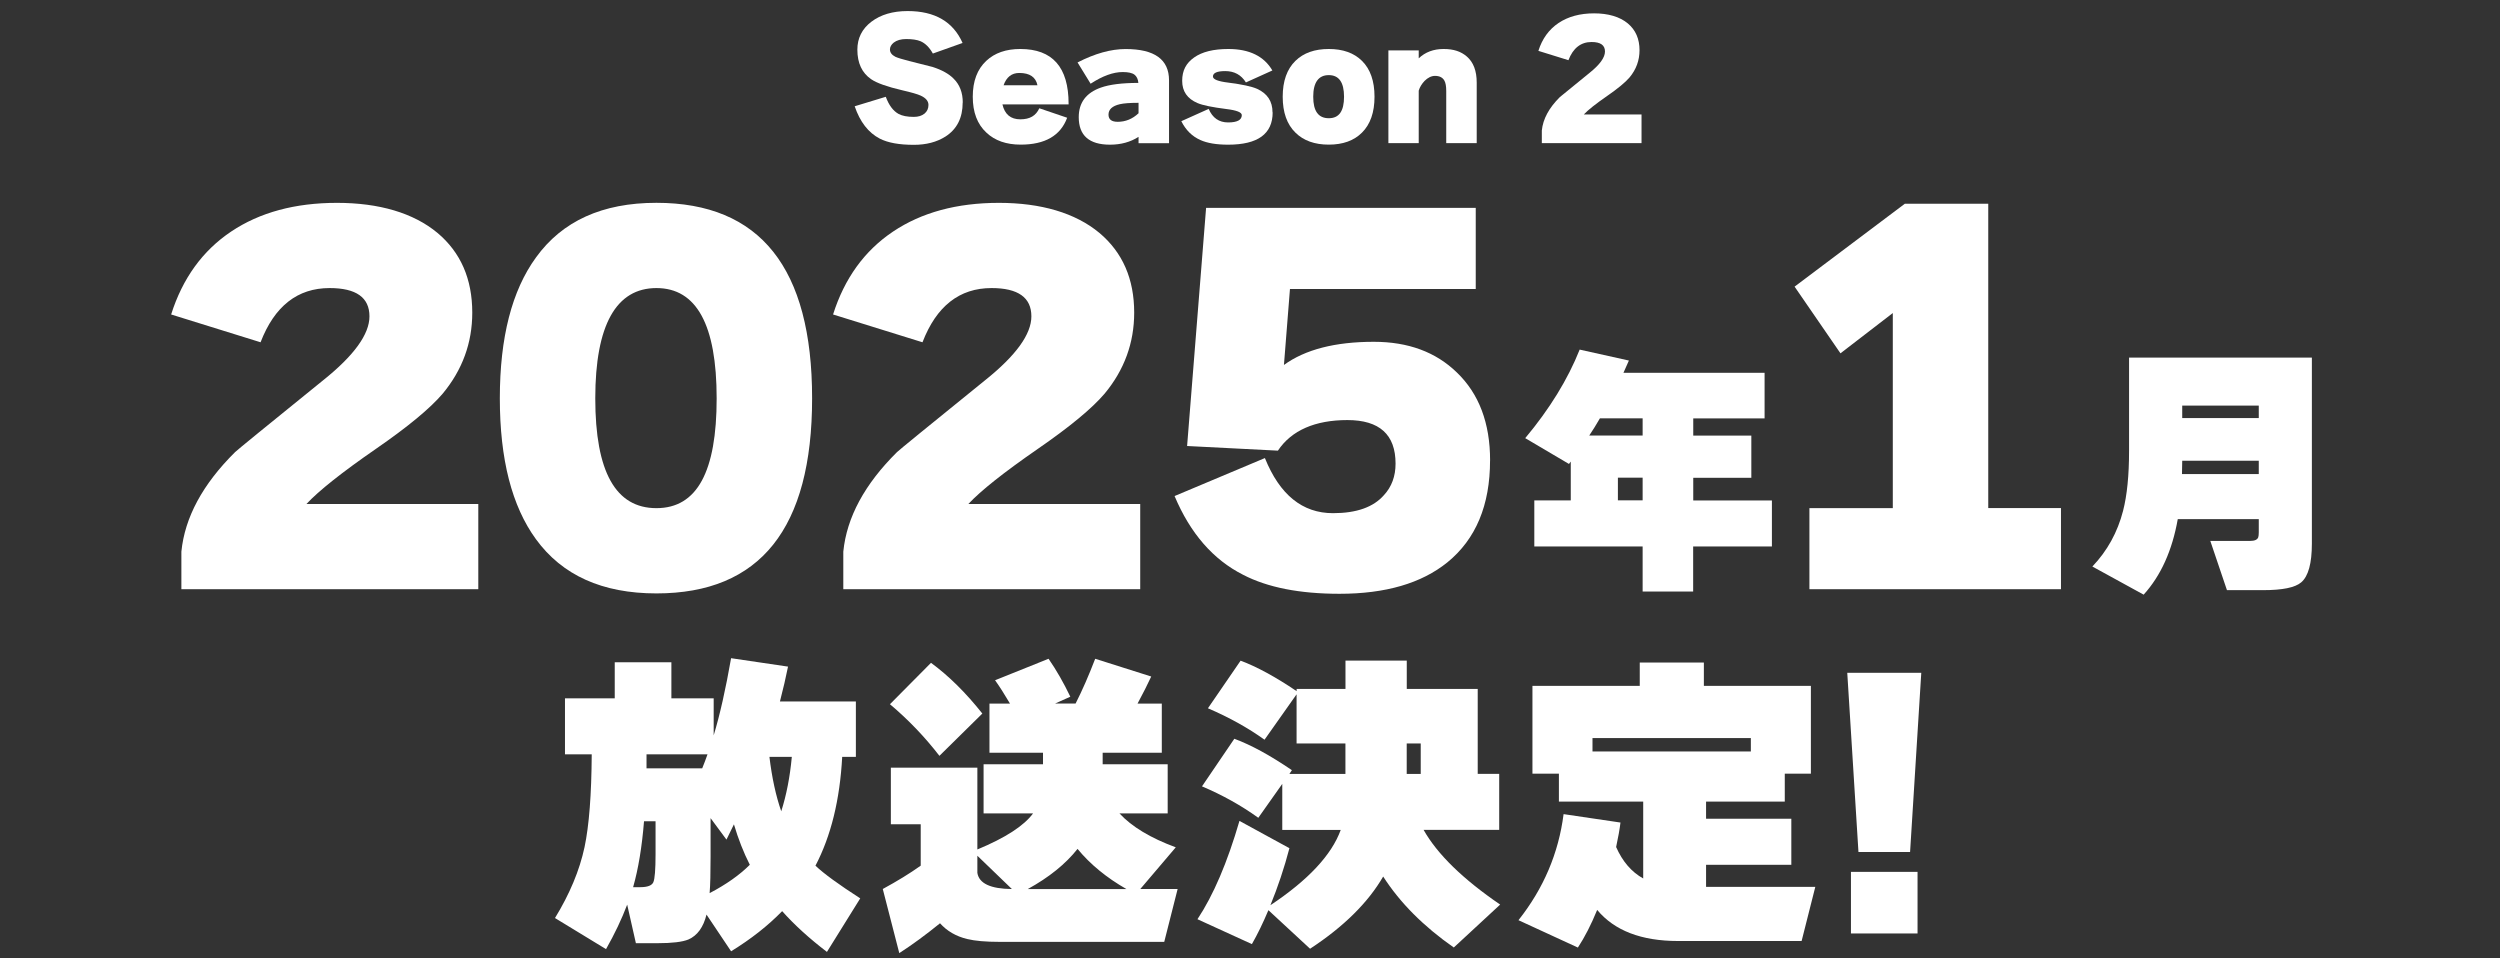
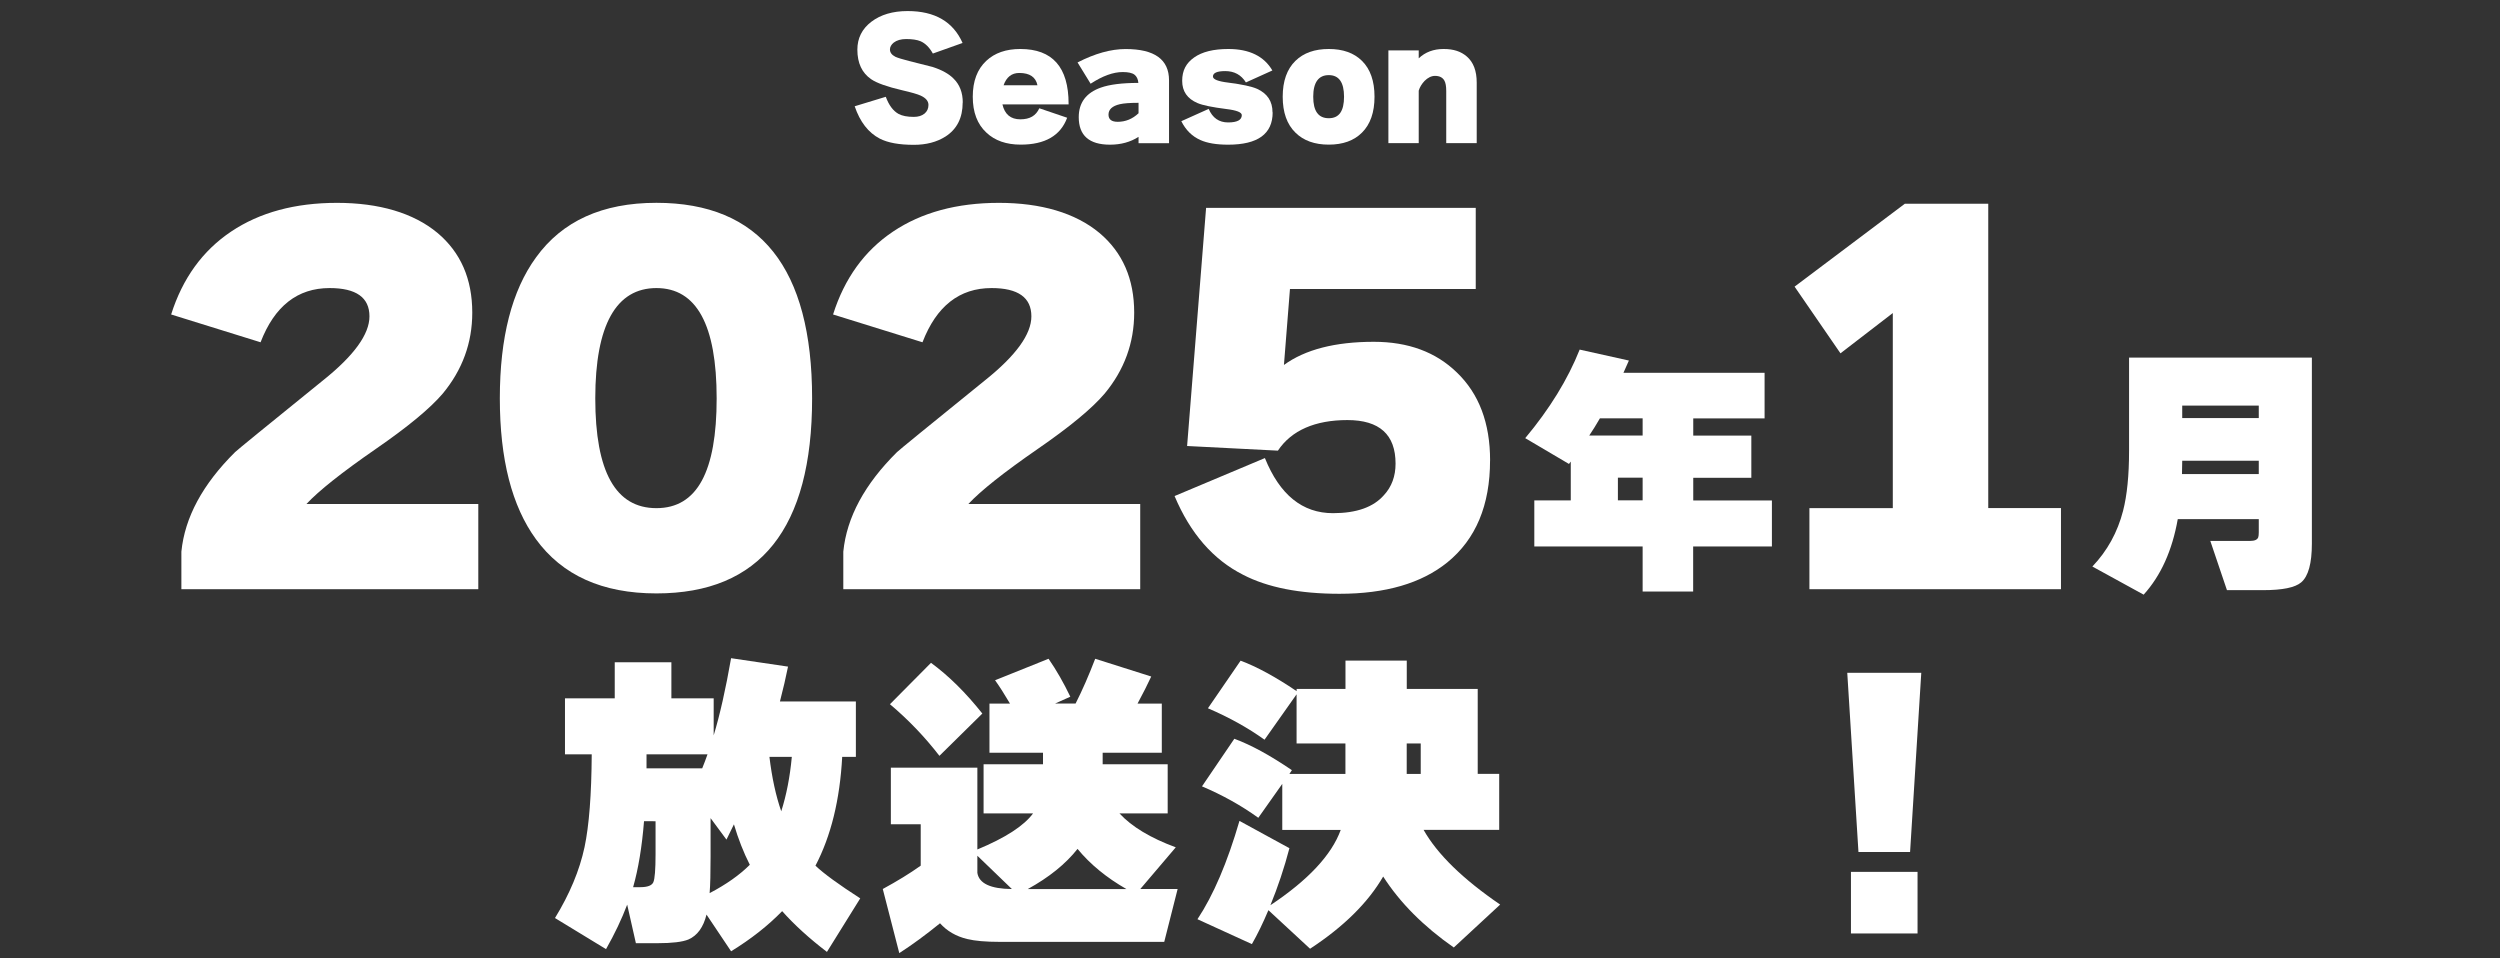
<svg xmlns="http://www.w3.org/2000/svg" id="_レイヤー_2" data-name="レイヤー 2" viewBox="0 0 522.53 200.32">
  <rect x="0" y="0" width="522.53" height="200.32" fill="#333333" stroke="none" />
  <defs>
    <style>
      .cls-1 {
        fill: none;
      }

      .cls-1, .cls-2 {
        stroke-width: 0px;
      }

      .cls-2 {
        fill: #fff;
      }
    </style>
  </defs>
  <g id="_トップ" data-name="トップ">
    <g id="onair_04">
-       <rect class="cls-1" y="2.67" width="522.53" height="30.44" />
      <g>
        <path class="cls-2" d="m201.21,21.43c0,3.21-1.2,5.58-3.61,7.12-1.82,1.15-4.02,1.72-6.6,1.72-3.06,0-5.43-.43-7.12-1.3-2.38-1.24-4.13-3.49-5.24-6.76l6.5-1.98c.65,1.76,1.54,2.95,2.67,3.58.76.41,1.82.62,3.19.62.93,0,1.67-.23,2.23-.68.55-.46.83-1.06.83-1.82,0-.8-.54-1.45-1.63-1.95-.65-.3-1.93-.67-3.84-1.11-3.17-.74-5.33-1.51-6.5-2.31-1.93-1.32-2.89-3.38-2.89-6.18,0-2.41.98-4.35,2.93-5.84,1.95-1.48,4.48-2.23,7.58-2.23,5.68,0,9.51,2.22,11.48,6.67l-6.21,2.21c-.71-1.28-1.57-2.13-2.57-2.57-.72-.3-1.71-.46-2.99-.46-1.11,0-1.98.25-2.63.75-.52.43-.78.91-.78,1.43,0,.63.38,1.14,1.14,1.53.48.22,1.43.51,2.86.88,3.14.78,4.78,1.19,4.91,1.24,1.95.63,3.41,1.44,4.39,2.44,1.28,1.26,1.92,2.93,1.92,5.01Z" />
        <path class="cls-2" d="m223.34,21.82h-13.82c.48,2.08,1.72,3.12,3.74,3.12s3.27-.77,3.97-2.31l5.82,1.98c-1.39,3.75-4.63,5.62-9.72,5.62-2.99,0-5.38-.83-7.15-2.5-1.91-1.76-2.86-4.26-2.86-7.51s.94-5.75,2.83-7.51c1.76-1.65,4.13-2.47,7.12-2.47,6.72,0,10.08,3.82,10.08,11.44v.13Zm-13.59-4h7.09c-.35-1.71-1.62-2.57-3.8-2.57-1.58,0-2.68.86-3.28,2.57Z" />
        <path class="cls-2" d="m237.96,28.61c-1.69,1.08-3.67,1.63-5.95,1.63-4.36,0-6.54-1.92-6.54-5.75,0-3.03,1.54-5.09,4.62-6.18,1.82-.65,4.43-.98,7.84-.98-.06-.78-.34-1.35-.81-1.72-.48-.37-1.3-.55-2.47-.55-1.97,0-4.21.81-6.7,2.44l-2.73-4.45c3.62-1.86,6.97-2.8,10.05-2.8,6.05,0,9.07,2.18,9.07,6.54v13.14h-6.37v-1.3Zm0-7.12c-1.78,0-3.08.1-3.9.29-1.58.37-2.37,1.09-2.37,2.18,0,1,.64,1.5,1.92,1.5,1.65,0,3.1-.6,4.36-1.79v-2.18Z" />
        <path class="cls-2" d="m266,23.48c0,4.51-3.1,6.76-9.3,6.76-2.43,0-4.37-.32-5.82-.98-1.71-.76-3.04-2.07-3.97-3.93l5.72-2.57c.8,1.89,2.16,2.83,4.06,2.83s2.86-.51,2.86-1.53c0-.58-1.07-1.01-3.22-1.27-2.93-.37-4.93-.78-6.02-1.24-2.15-.91-3.22-2.46-3.22-4.65s.83-3.71,2.5-4.89c1.67-1.18,4.05-1.77,7.15-1.77,4.38,0,7.45,1.5,9.2,4.49l-5.53,2.5c-.98-1.58-2.42-2.37-4.32-2.37-1.71,0-2.57.38-2.57,1.14,0,.59,1.07,1.01,3.22,1.27,2.88.37,4.89.8,6.01,1.3,2.15.98,3.22,2.61,3.22,4.91Z" />
        <path class="cls-2" d="m287.29,20.22c0,3.27-.88,5.78-2.63,7.51-1.67,1.67-3.98,2.5-6.93,2.5s-5.27-.83-6.96-2.5c-1.78-1.73-2.67-4.24-2.67-7.51s.89-5.78,2.67-7.51c1.69-1.65,4.01-2.47,6.96-2.47s5.26.82,6.93,2.47c1.76,1.73,2.63,4.24,2.63,7.51Zm-6.37,0c0-3.01-1.06-4.52-3.19-4.52s-3.25,1.51-3.25,4.52,1.08,4.49,3.25,4.49,3.19-1.5,3.19-4.49Z" />
        <path class="cls-2" d="m308.65,29.91h-6.37v-10.89c0-1-.13-1.72-.39-2.18-.37-.65-1.02-.98-1.95-.98-.76,0-1.5.36-2.21,1.07-.58.63-.99,1.3-1.2,2.02v10.96h-6.34V10.53h6.34v1.66c1.37-1.3,3.1-1.95,5.2-1.95s3.63.52,4.84,1.56c1.39,1.19,2.08,3.01,2.08,5.46v12.65Z" />
-         <path class="cls-2" d="m343.1,29.91h-20.84v-2.63c.24-2.41,1.5-4.74,3.77-6.99.13-.13,2.19-1.81,6.18-5.04,2.17-1.73,3.25-3.23,3.25-4.49,0-1.32-.93-1.98-2.8-1.98-2.25,0-3.87,1.27-4.84,3.8l-6.28-1.95c.8-2.54,2.21-4.48,4.21-5.82,2-1.34,4.48-2.02,7.43-2.02s5.37.7,7.06,2.11c1.63,1.37,2.44,3.23,2.44,5.59,0,2.12-.69,4.02-2.08,5.69-.89,1.04-2.45,2.33-4.68,3.87-2.38,1.65-4.01,2.94-4.88,3.87h12.06v5.98Z" />
      </g>
      <g>
        <path class="cls-2" d="m99.98,123.15h-62.07v-7.84c.71-7.17,4.45-14.1,11.23-20.82.39-.39,6.52-5.39,18.4-15.01,6.46-5.16,9.68-9.62,9.68-13.36,0-3.94-2.78-5.91-8.33-5.91-6.71,0-11.52,3.78-14.43,11.33l-18.69-5.81c2.39-7.55,6.57-13.33,12.54-17.33,5.97-4,13.35-6,22.13-6s15.98,2.1,21.01,6.29c4.84,4.07,7.26,9.62,7.26,16.66,0,6.33-2.07,11.98-6.2,16.95-2.65,3.1-7.3,6.94-13.94,11.52-7.1,4.91-11.94,8.75-14.52,11.52h35.92v17.82Z" />
        <path class="cls-2" d="m169.74,83.26c0,27.18-10.85,40.77-32.54,40.77-11.3,0-19.69-3.78-25.18-11.33-5.04-6.91-7.55-16.72-7.55-29.44s2.52-22.53,7.55-29.44c5.49-7.62,13.88-11.43,25.18-11.43,21.69,0,32.54,13.62,32.54,40.86Zm-19.95,0c0-15.36-4.2-23.05-12.59-23.05s-12.78,7.68-12.78,23.05,4.26,22.95,12.78,22.95,12.59-7.65,12.59-22.95Z" />
        <path class="cls-2" d="m238.33,123.15h-62.07v-7.84c.71-7.17,4.45-14.1,11.23-20.82.39-.39,6.52-5.39,18.4-15.01,6.46-5.16,9.68-9.62,9.68-13.36,0-3.94-2.78-5.91-8.33-5.91-6.71,0-11.52,3.78-14.43,11.33l-18.69-5.81c2.39-7.55,6.57-13.33,12.54-17.33,5.97-4,13.35-6,22.13-6s15.98,2.1,21.01,6.29c4.84,4.07,7.26,9.62,7.26,16.66,0,6.33-2.07,11.98-6.2,16.95-2.65,3.1-7.3,6.94-13.94,11.52-7.1,4.91-11.94,8.75-14.52,11.52h35.92v17.82Z" />
        <path class="cls-2" d="m311.44,96.23c0,9.36-2.97,16.46-8.91,21.3-5.42,4.39-12.94,6.58-22.56,6.58-8.33,0-15.04-1.32-20.14-3.97-6.26-3.16-11.04-8.65-14.33-16.46l18.88-7.94c3.1,7.68,7.84,11.52,14.24,11.52,4.91,0,8.46-1.26,10.65-3.78,1.61-1.74,2.42-3.94,2.42-6.58,0-6.07-3.36-9.1-10.07-9.1s-11.68,2.13-14.52,6.39l-18.98-.97,3.97-49.77h56.36v16.95h-38.83l-1.26,15.88c4.45-3.23,10.71-4.84,18.79-4.84,7.17,0,12.94,2.13,17.33,6.39,4.65,4.45,6.97,10.59,6.97,18.4Z" />
        <path class="cls-2" d="m370.33,114.22h-16.44v9.42h-10.56v-9.42h-22.64v-9.63h7.62v-8.11l-.38.49-9.14-5.39c5.12-6.13,8.91-12.3,11.38-18.51l10.29,2.29c-.11.29-.49,1.14-1.14,2.56h29.5v9.53h-14.91v3.59h12.14v8.82h-12.14v4.74h16.44v9.63Zm-38.16-23.19h11.16v-3.59h-8.93c-.8,1.38-1.54,2.58-2.23,3.59Zm11.16,13.55v-4.74h-5.17v4.74h5.17Z" />
        <path class="cls-2" d="m430.77,123.15h-52.58v-16.95h17.43v-40.77l-10.94,8.42-9.59-13.94,23.05-17.33h17.43v63.62h15.2v16.95Z" />
        <path class="cls-2" d="m472.11,108.5h-16.93c-1.16,6.57-3.54,11.83-7.13,15.79l-10.72-5.88c3.12-3.27,5.26-7.15,6.42-11.65.83-3.23,1.25-7.4,1.25-12.52v-19.49h38.21v38.86c0,4.14-.74,6.84-2.23,8.11-1.27,1.09-3.92,1.63-7.95,1.63h-7.57l-3.48-10.29h8.33c.94,0,1.5-.25,1.69-.76.07-.22.11-.56.11-1.03v-2.78Zm-16.06-9.42h16.06v-2.78h-16v.11c0,.51-.02,1.4-.05,2.67Zm16.06-11.7v-2.61h-16v2.61h16Z" />
      </g>
      <g>
-         <path class="cls-2" d="m176.03,158.18c-.48,8.97-2.34,16.56-5.59,22.76,1.73,1.65,4.85,3.92,9.36,6.83l-6.96,11.19c-3.69-2.82-6.81-5.66-9.36-8.52-2.95,3.03-6.5,5.83-10.67,8.39l-5.14-7.67c-.65,2.64-1.91,4.38-3.77,5.2-1.26.52-3.42.78-6.5.78h-4.49l-1.82-8.06c-1.13,2.99-2.6,6.09-4.42,9.3l-10.67-6.5c3.08-5.03,5.14-9.97,6.18-14.83.95-4.51,1.45-10.97,1.5-19.38h-5.59v-11.71h10.4v-7.54h11.84v7.54h8.84v7.74c1.3-4.29,2.51-9.67,3.64-16.13l11.9,1.76c-.43,2.17-1,4.6-1.69,7.28h15.87v11.58h-2.86Zm-41.42,13.46c-.43,5.38-1.19,9.97-2.28,13.79h1.5c1.52,0,2.43-.35,2.73-1.04.3-.69.46-2.64.46-5.85v-6.89h-2.41Zm12.16-11.05c.39-.95.76-1.93,1.11-2.93h-12.75v2.93h11.64Zm1.56,26.08c3.47-1.82,6.26-3.79,8.39-5.92-1.3-2.56-2.41-5.38-3.32-8.45-.35.69-.87,1.76-1.56,3.19l-3.32-4.49v8c0,3.43-.06,5.98-.2,7.67Zm14.96-17.1c1.08-3.38,1.82-7.17,2.21-11.38h-4.68c.52,4.34,1.34,8.13,2.47,11.38Z" />
+         <path class="cls-2" d="m176.03,158.18c-.48,8.97-2.34,16.56-5.59,22.76,1.73,1.65,4.85,3.92,9.36,6.83l-6.96,11.19c-3.69-2.82-6.81-5.66-9.36-8.52-2.95,3.03-6.5,5.83-10.67,8.39l-5.14-7.67c-.65,2.64-1.91,4.38-3.77,5.2-1.26.52-3.42.78-6.5.78h-4.49l-1.82-8.06c-1.13,2.99-2.6,6.09-4.42,9.3l-10.67-6.5c3.08-5.03,5.14-9.97,6.18-14.83.95-4.51,1.45-10.97,1.5-19.38h-5.59v-11.71h10.4v-7.54h11.84v7.54h8.84v7.74c1.3-4.29,2.51-9.67,3.64-16.13l11.9,1.76c-.43,2.17-1,4.6-1.69,7.28h15.87v11.58h-2.86Zm-41.42,13.46c-.43,5.38-1.19,9.97-2.28,13.79h1.5c1.52,0,2.43-.35,2.73-1.04.3-.69.46-2.64.46-5.85v-6.89Zm12.16-11.05c.39-.95.76-1.93,1.11-2.93h-12.75v2.93h11.64Zm1.56,26.08c3.47-1.82,6.26-3.79,8.39-5.92-1.3-2.56-2.41-5.38-3.32-8.45-.35.69-.87,1.76-1.56,3.19l-3.32-4.49v8c0,3.43-.06,5.98-.2,7.67Zm14.96-17.1c1.08-3.38,1.82-7.17,2.21-11.38h-4.68c.52,4.34,1.34,8.13,2.47,11.38Z" />
        <path class="cls-2" d="m196.48,192.97c-2.99,2.43-5.83,4.51-8.52,6.24l-3.45-13.4c3.03-1.65,5.68-3.27,7.93-4.88v-8.65h-6.24v-11.83h18.08v17.1c5.85-2.43,9.73-4.94,11.64-7.54h-10.34v-10.27h12.42v-2.41h-11.19v-10.27h4.29c-1.17-1.99-2.21-3.62-3.12-4.88l11.18-4.49c1.65,2.38,3.16,5.03,4.55,7.93l-3.19,1.43h4.29c1.39-2.73,2.75-5.85,4.1-9.36l11.71,3.71c-.74,1.6-1.69,3.49-2.86,5.66h5.07v10.27h-12.36v2.41h13.59v10.27h-10.08c2.56,2.77,6.48,5.14,11.77,7.09l-7.41,8.71h7.8l-2.8,11.05h-34.47c-2.86,0-5.09-.2-6.7-.59-2.34-.56-4.25-1.67-5.72-3.32Zm8.84-43.83l-8.97,8.84c-3.04-3.94-6.48-7.54-10.34-10.79l8.58-8.65c3.73,2.73,7.3,6.27,10.73,10.6Zm-1.04,29.72v3.58c.35,2.21,2.75,3.34,7.22,3.38l-7.22-6.96Zm10.54,6.96h20.61c-4.16-2.38-7.57-5.18-10.21-8.39-2.51,3.17-5.98,5.96-10.4,8.39Z" />
        <path class="cls-2" d="m269.5,177.3c-1.08,4.12-2.41,8.09-3.97,11.9,7.89-5.25,12.79-10.49,14.7-15.74h-12.22v-9.62l-5.01,7.09c-3.55-2.56-7.48-4.75-11.77-6.57l6.76-9.95c3.51,1.3,7.52,3.49,12.03,6.57l-.52.78h11.71v-6.37h-10.21v-10.27l-6.7,9.49c-3.51-2.51-7.46-4.7-11.83-6.57l6.83-9.95c3.38,1.26,7.28,3.38,11.71,6.37v-.46h10.21v-5.92h12.81v5.92h14.83v17.75h4.49v11.71h-15.8c2.86,5.07,8.19,10.27,16,15.61l-9.69,8.97c-6.33-4.42-11.25-9.36-14.76-14.83-3.17,5.46-8.26,10.49-15.28,15.09l-8.71-8.06c-1.13,2.69-2.28,5.05-3.45,7.09l-11.38-5.2c3.34-5.03,6.26-11.88,8.78-20.55l10.47,5.72Zm24.52-21.91v6.37h2.93v-6.37h-2.93Z" />
-         <path class="cls-2" d="m338.7,171.9c-.17,1.43-.48,3.14-.91,5.14,1.34,3.04,3.23,5.22,5.66,6.57v-16.06h-17.62v-5.85h-5.53v-18.34h22.43v-4.88h13.4v4.88h22.37v18.34h-5.46v5.85h-16.45v3.58h17.82v9.62h-17.82v4.62h22.83l-2.86,11.31h-25.82c-7.67,0-13.31-2.17-16.91-6.5-1.26,3.08-2.6,5.7-4.03,7.87l-12.42-5.72c5.25-6.63,8.39-14.02,9.43-22.17l11.9,1.76Zm-5.85-14.83h33.1v-2.8h-33.1v2.8Z" />
        <path class="cls-2" d="m401.57,140.62l-2.34,37.46h-10.79l-2.34-37.46h15.48Zm-.78,54.49h-13.92v-12.88h13.92v12.88Z" />
      </g>
    </g>
  </g>
</svg>